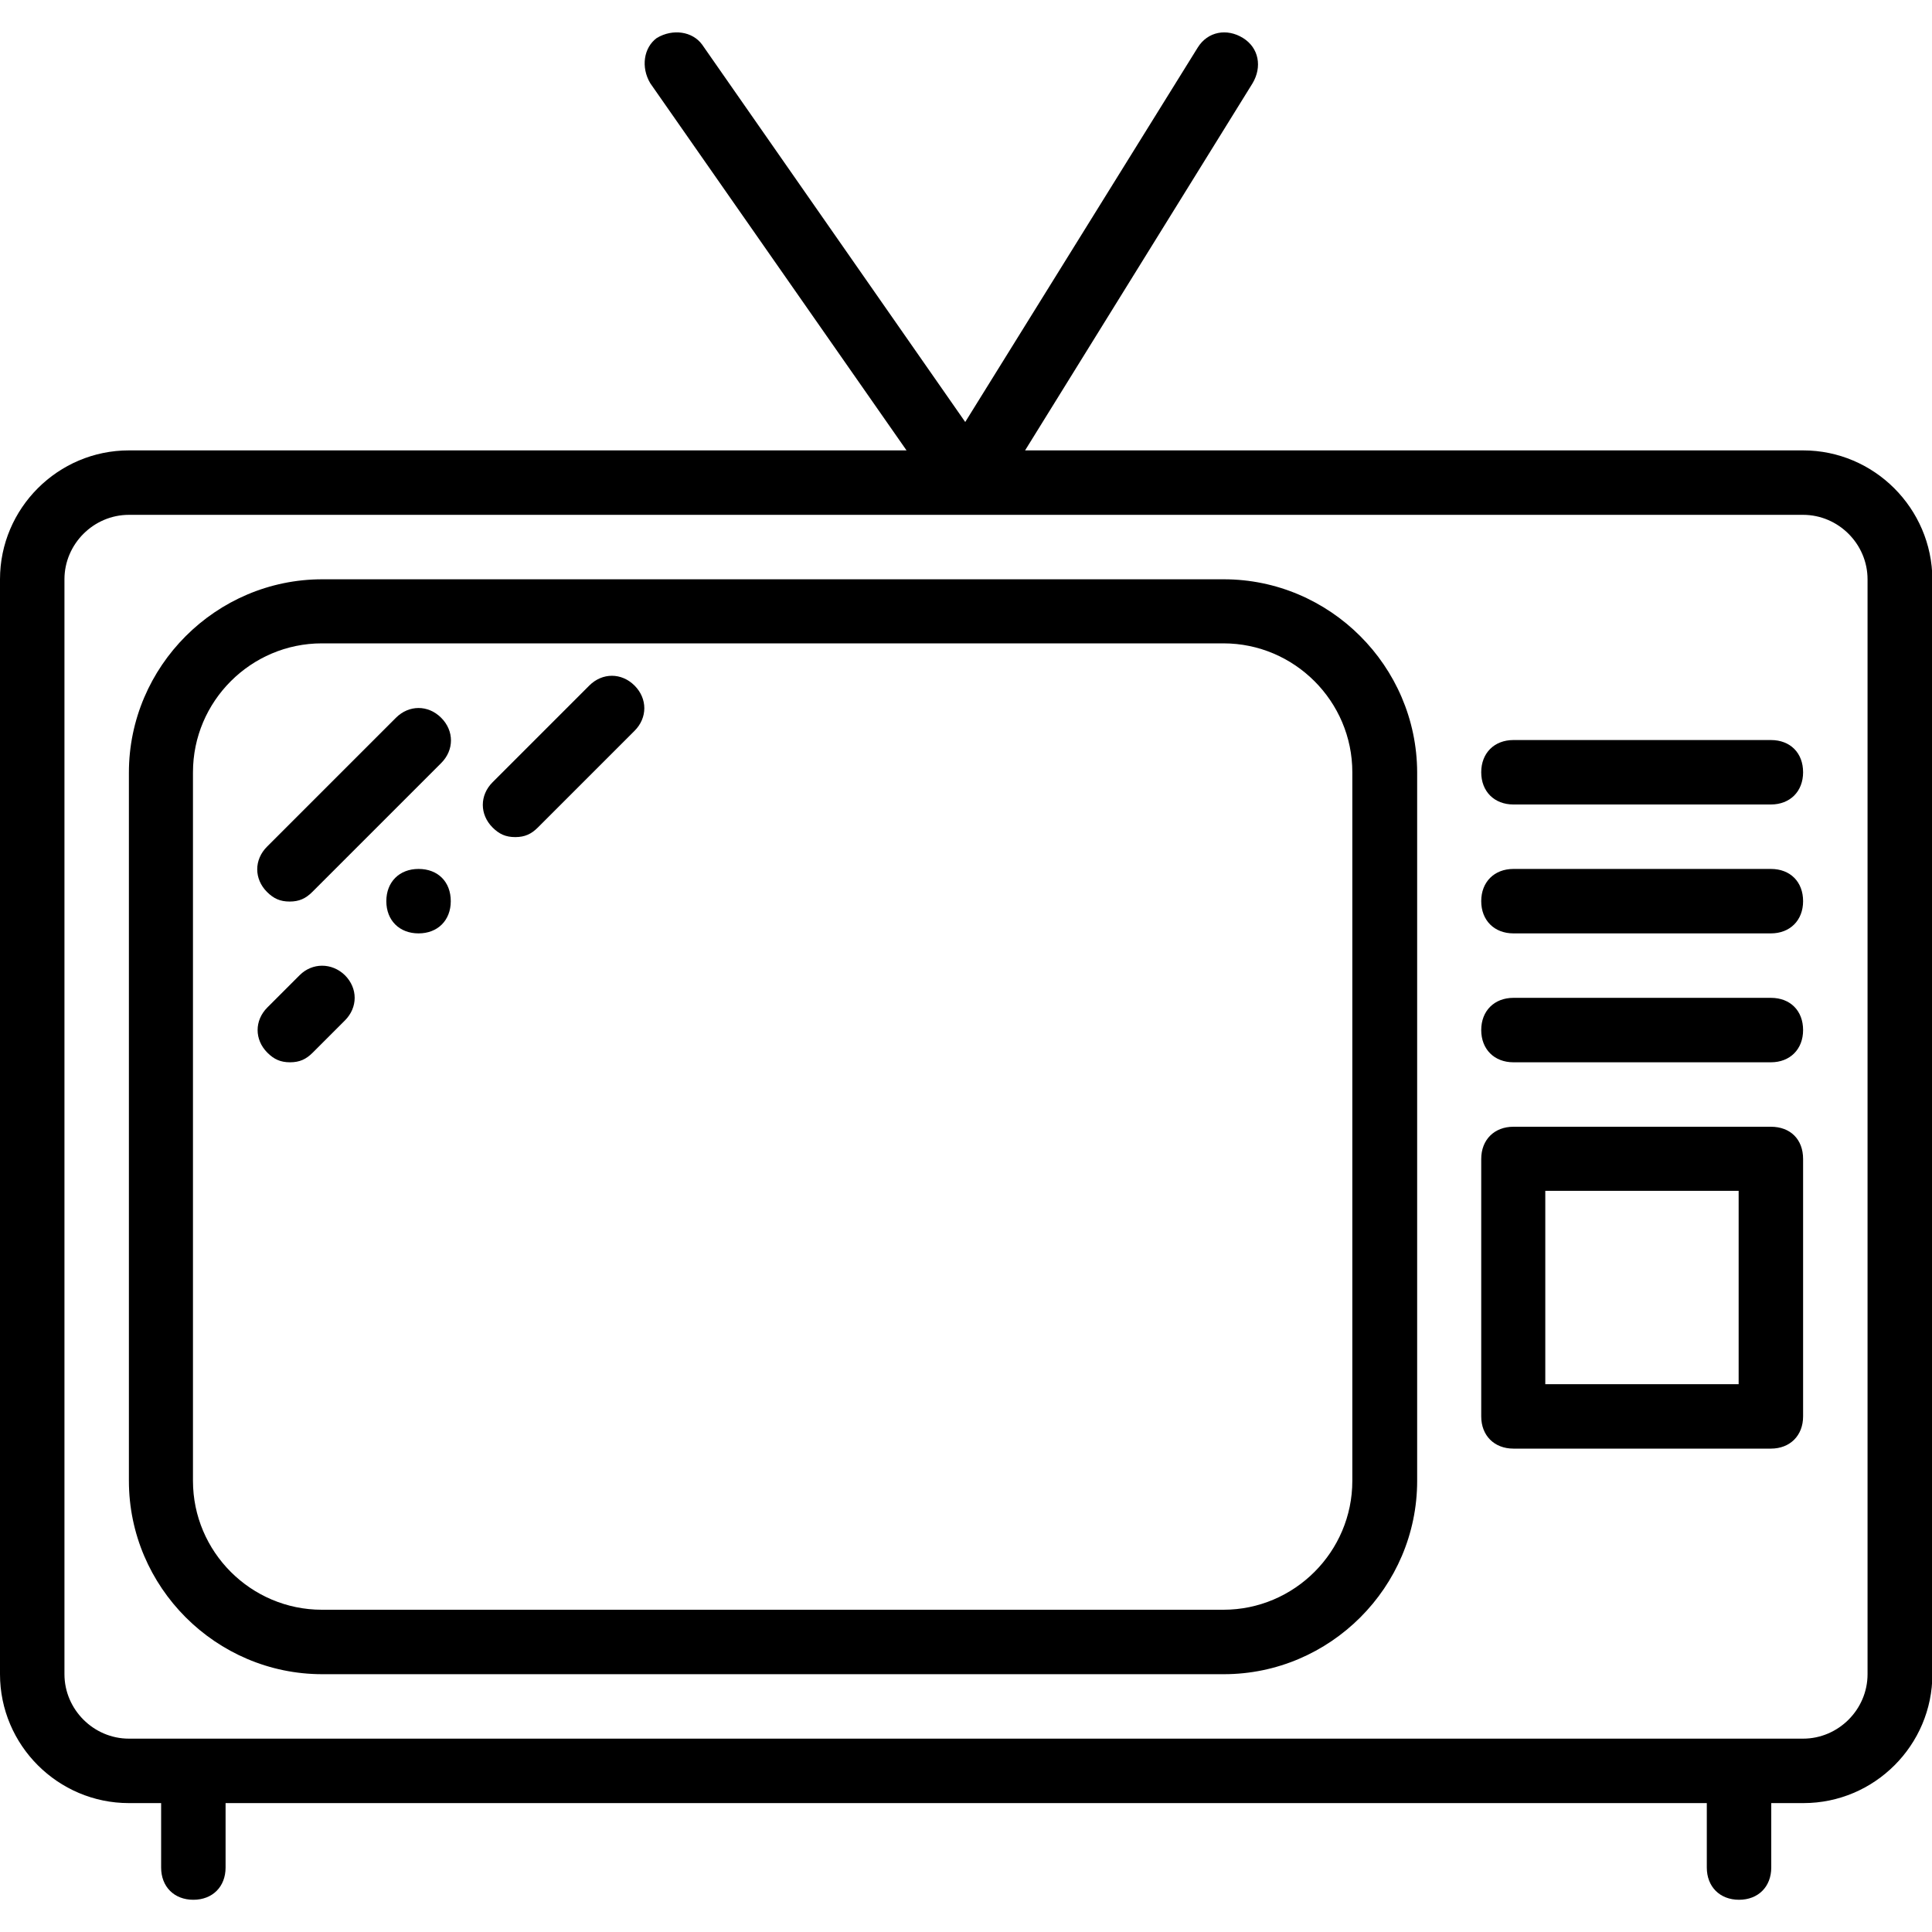
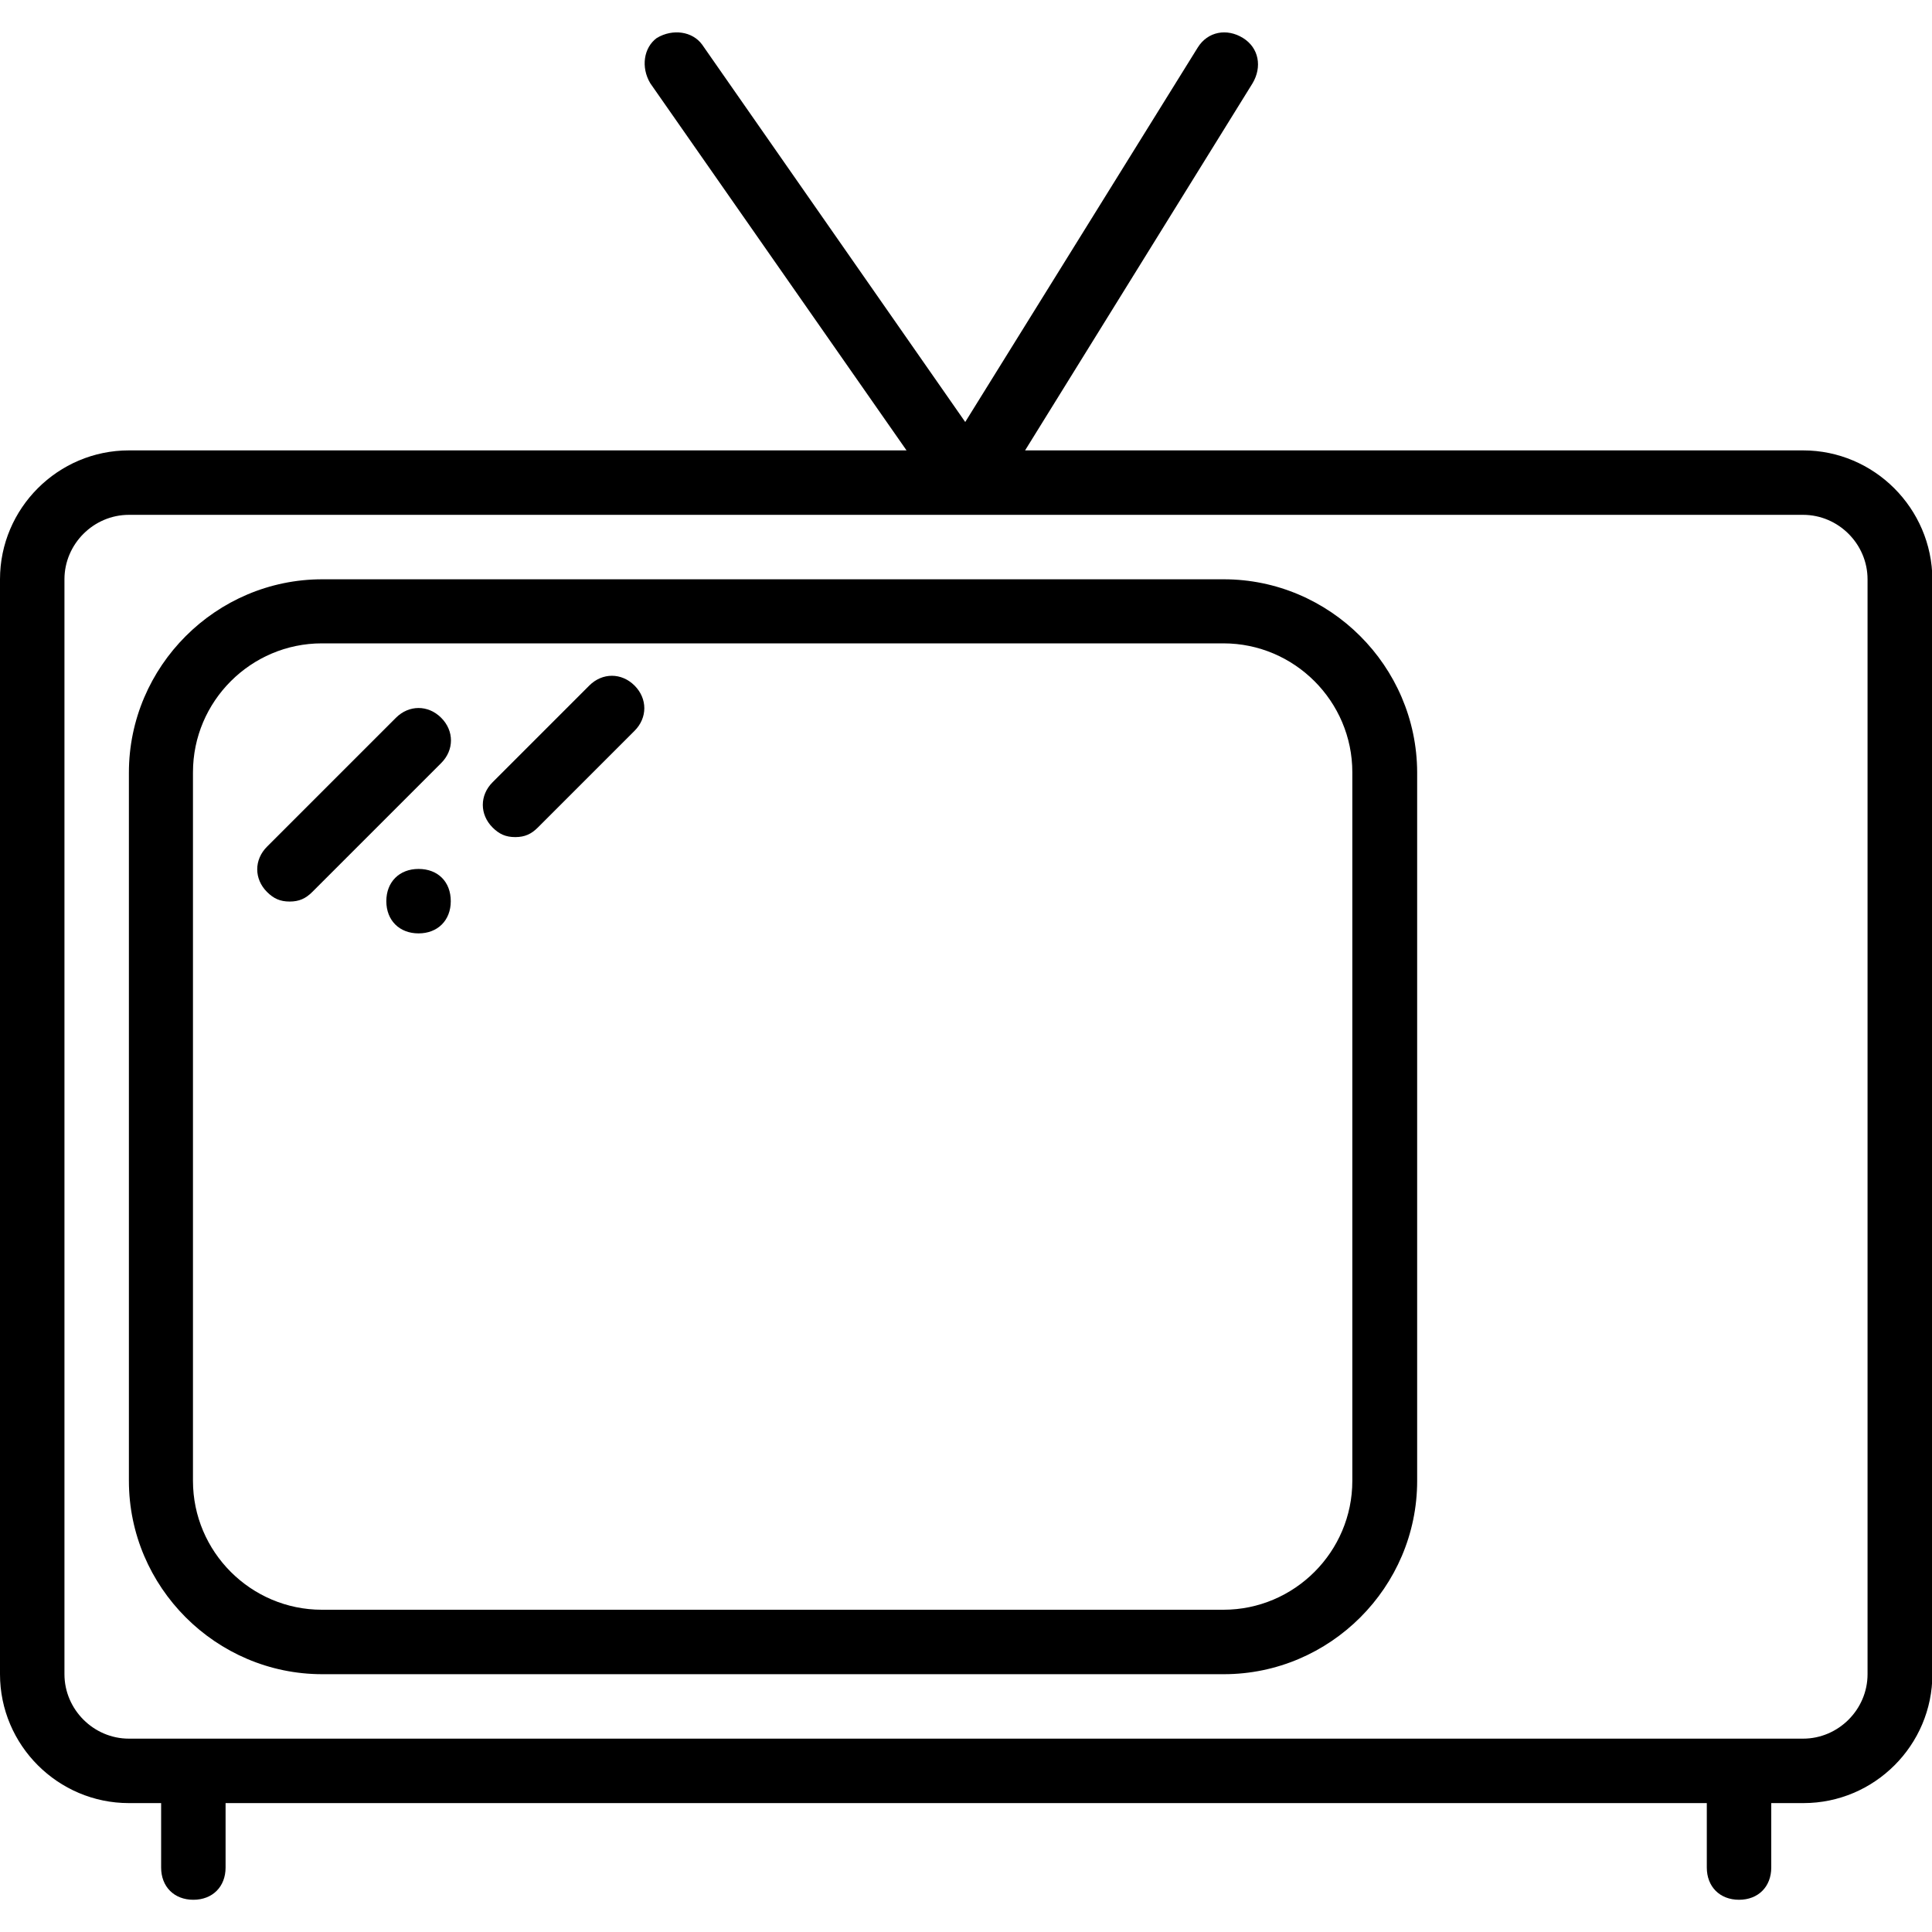
<svg xmlns="http://www.w3.org/2000/svg" version="1.1" id="Layer_1" x="0px" y="0px" viewBox="0 0 503.6 503.6" style="enable-background:new 0 0 503.6 503.6;" xml:space="preserve">
  <g transform="translate(1 1)">
    <g>
      <g>
        <path d="M469,116.4H266.2l59.3-95.7c2.5-4.2,1.7-9.2-2.5-11.8s-9.2-1.7-11.8,2.5l-60.6,97.6L182,10.6c-2.5-3.4-7.6-4.2-11.8-1.7     c-3.4,2.5-4.2,7.6-1.7,11.8l66.8,95.7H32.6C14.1,116.4-1,131.5-1,150v285.4c0,18.5,15.1,33.6,33.6,33.6H41v16.8     c0,5,3.4,8.4,8.4,8.4s8.4-3.4,8.4-8.4v-16.8h386.1v16.8c0,5,3.4,8.4,8.4,8.4s8.4-3.4,8.4-8.4v-16.8h8.4     c18.5,0,33.6-15.1,33.6-33.6V150C502.6,131.5,487.5,116.4,469,116.4z M485.8,435.4c0,9.2-7.6,16.8-16.8,16.8H32.6     c-9.2,0-16.8-7.6-16.8-16.8V150c0-9.2,7.6-16.8,16.8-16.8H469c9.2,0,16.8,7.6,16.8,16.8V435.4z" />
        <path d="M318,150h-235c-27.7,0-50.4,22.7-50.4,50.4V385c0,27.7,22.7,50.4,50.4,50.4h235c27.7,0,50.4-22.7,50.4-50.4V200.3     C368.3,172.6,345.6,150,318,150z M351.5,385c0,18.5-15.1,33.6-33.6,33.6h-235c-18.5,0-33.6-15.1-33.6-33.6V200.3     c0-18.5,15.1-33.6,33.6-33.6h235c18.5,0,33.6,15.1,33.6,33.6L351.5,385L351.5,385z" />
-         <path d="M460.6,191.9h-67.1c-5,0-8.4,3.4-8.4,8.4s3.4,8.4,8.4,8.4h67.1c5,0,8.4-3.4,8.4-8.4S465.7,191.9,460.6,191.9z" />
-         <path d="M460.6,225.5h-67.1c-5,0-8.4,3.4-8.4,8.4s3.4,8.4,8.4,8.4h67.1c5,0,8.4-3.4,8.4-8.4S465.7,225.5,460.6,225.5z" />
-         <path d="M460.6,259.1h-67.1c-5,0-8.4,3.4-8.4,8.4s3.4,8.4,8.4,8.4h67.1c5,0,8.4-3.4,8.4-8.4S465.7,259.1,460.6,259.1z" />
-         <path d="M460.6,292.7h-67.1c-5,0-8.4,3.4-8.4,8.4v67.1c0,5,3.4,8.4,8.4,8.4h67.1c5,0,8.4-3.4,8.4-8.4v-67.1     C469,296,465.7,292.7,460.6,292.7z M452.2,359.8h-50.4v-50.4h50.4V359.8z" />
        <path d="M102.2,186.1l-33.6,33.6c-3.4,3.4-3.4,8.4,0,11.8c1.7,1.7,3.4,2.5,5.9,2.5s4.2-0.8,5.9-2.5l33.6-33.6     c3.4-3.4,3.4-8.4,0-11.8C110.6,182.7,105.6,182.7,102.2,186.1z" />
-         <path d="M77.1,253.2l-8.4,8.4c-3.4,3.4-3.4,8.4,0,11.8c1.7,1.7,3.4,2.5,5.9,2.5s4.2-0.8,5.9-2.5l8.4-8.4c3.4-3.4,3.4-8.4,0-11.8     C85.5,249.9,80.4,249.9,77.1,253.2z" />
        <path d="M152.6,177.7l-25.2,25.2c-3.4,3.4-3.4,8.4,0,11.8c1.7,1.7,3.4,2.5,5.9,2.5s4.2-0.8,5.9-2.5l25.2-25.2     c3.4-3.4,3.4-8.4,0-11.8S156,174.3,152.6,177.7z" />
        <path d="M108.1,225.5c-5,0-8.4,3.4-8.4,8.4s3.4,8.4,8.4,8.4s8.4-3.4,8.4-8.4S113.2,225.5,108.1,225.5z" />
      </g>
    </g>
  </g>
</svg>